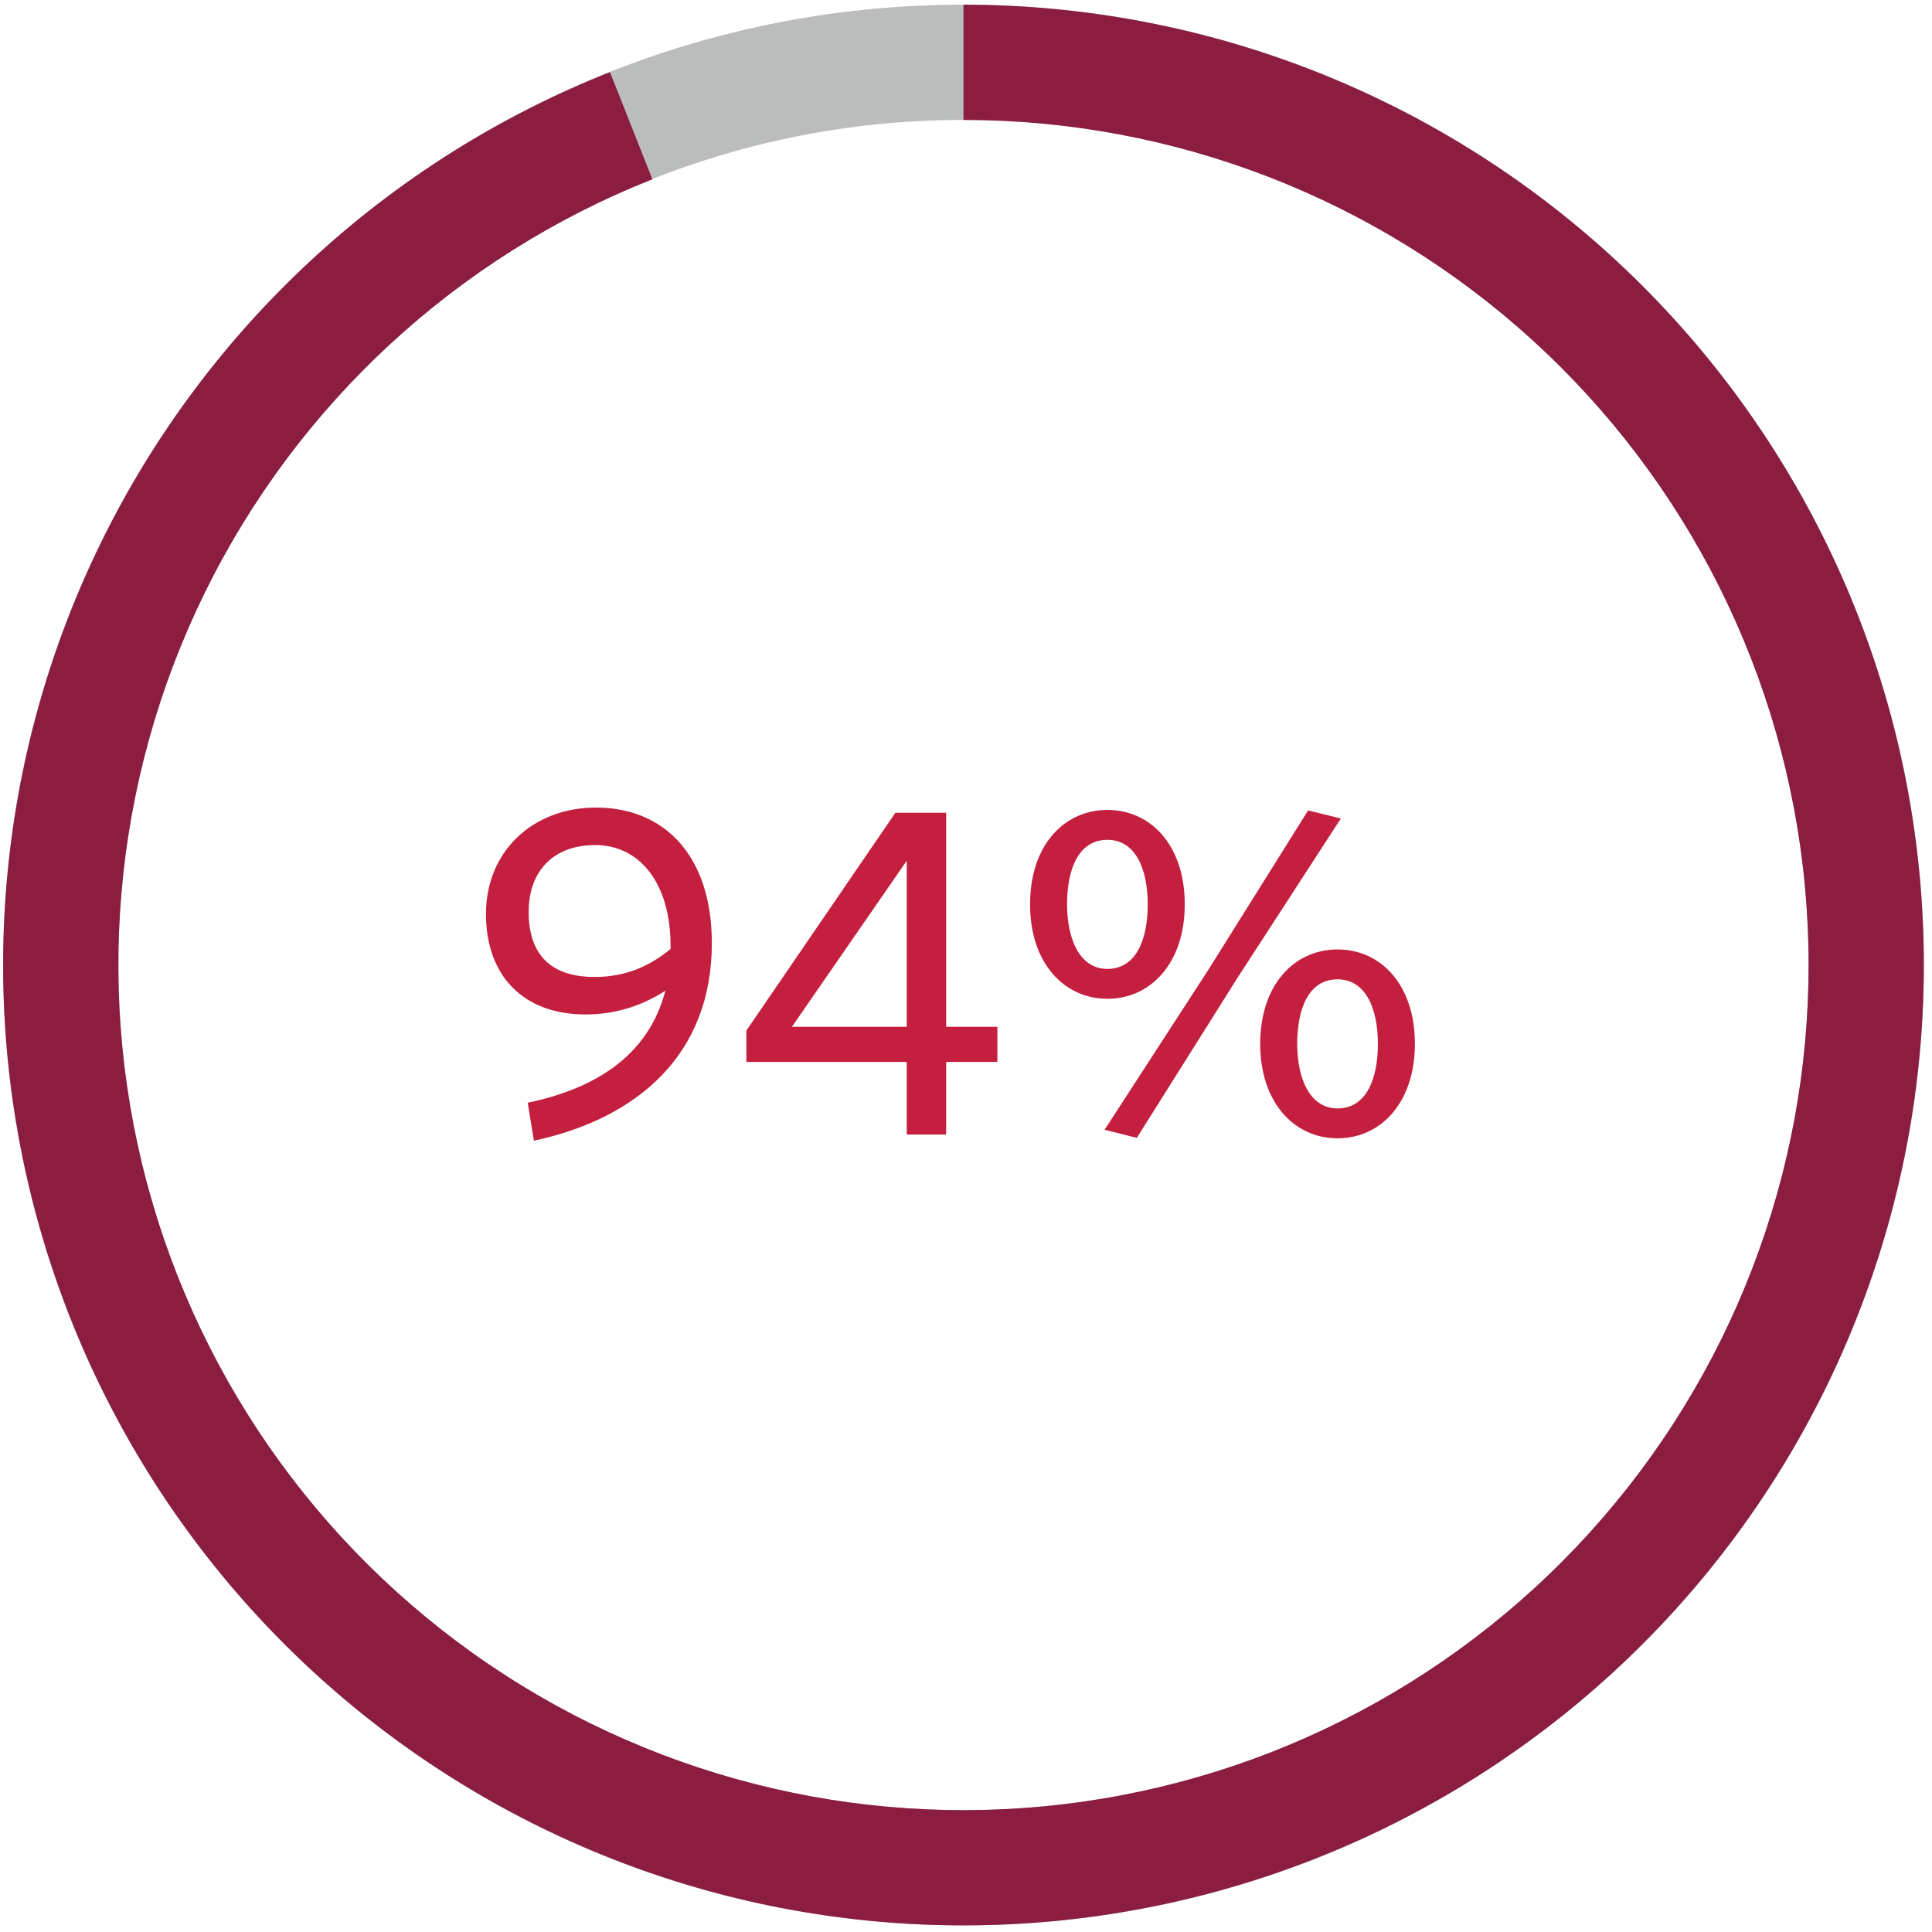
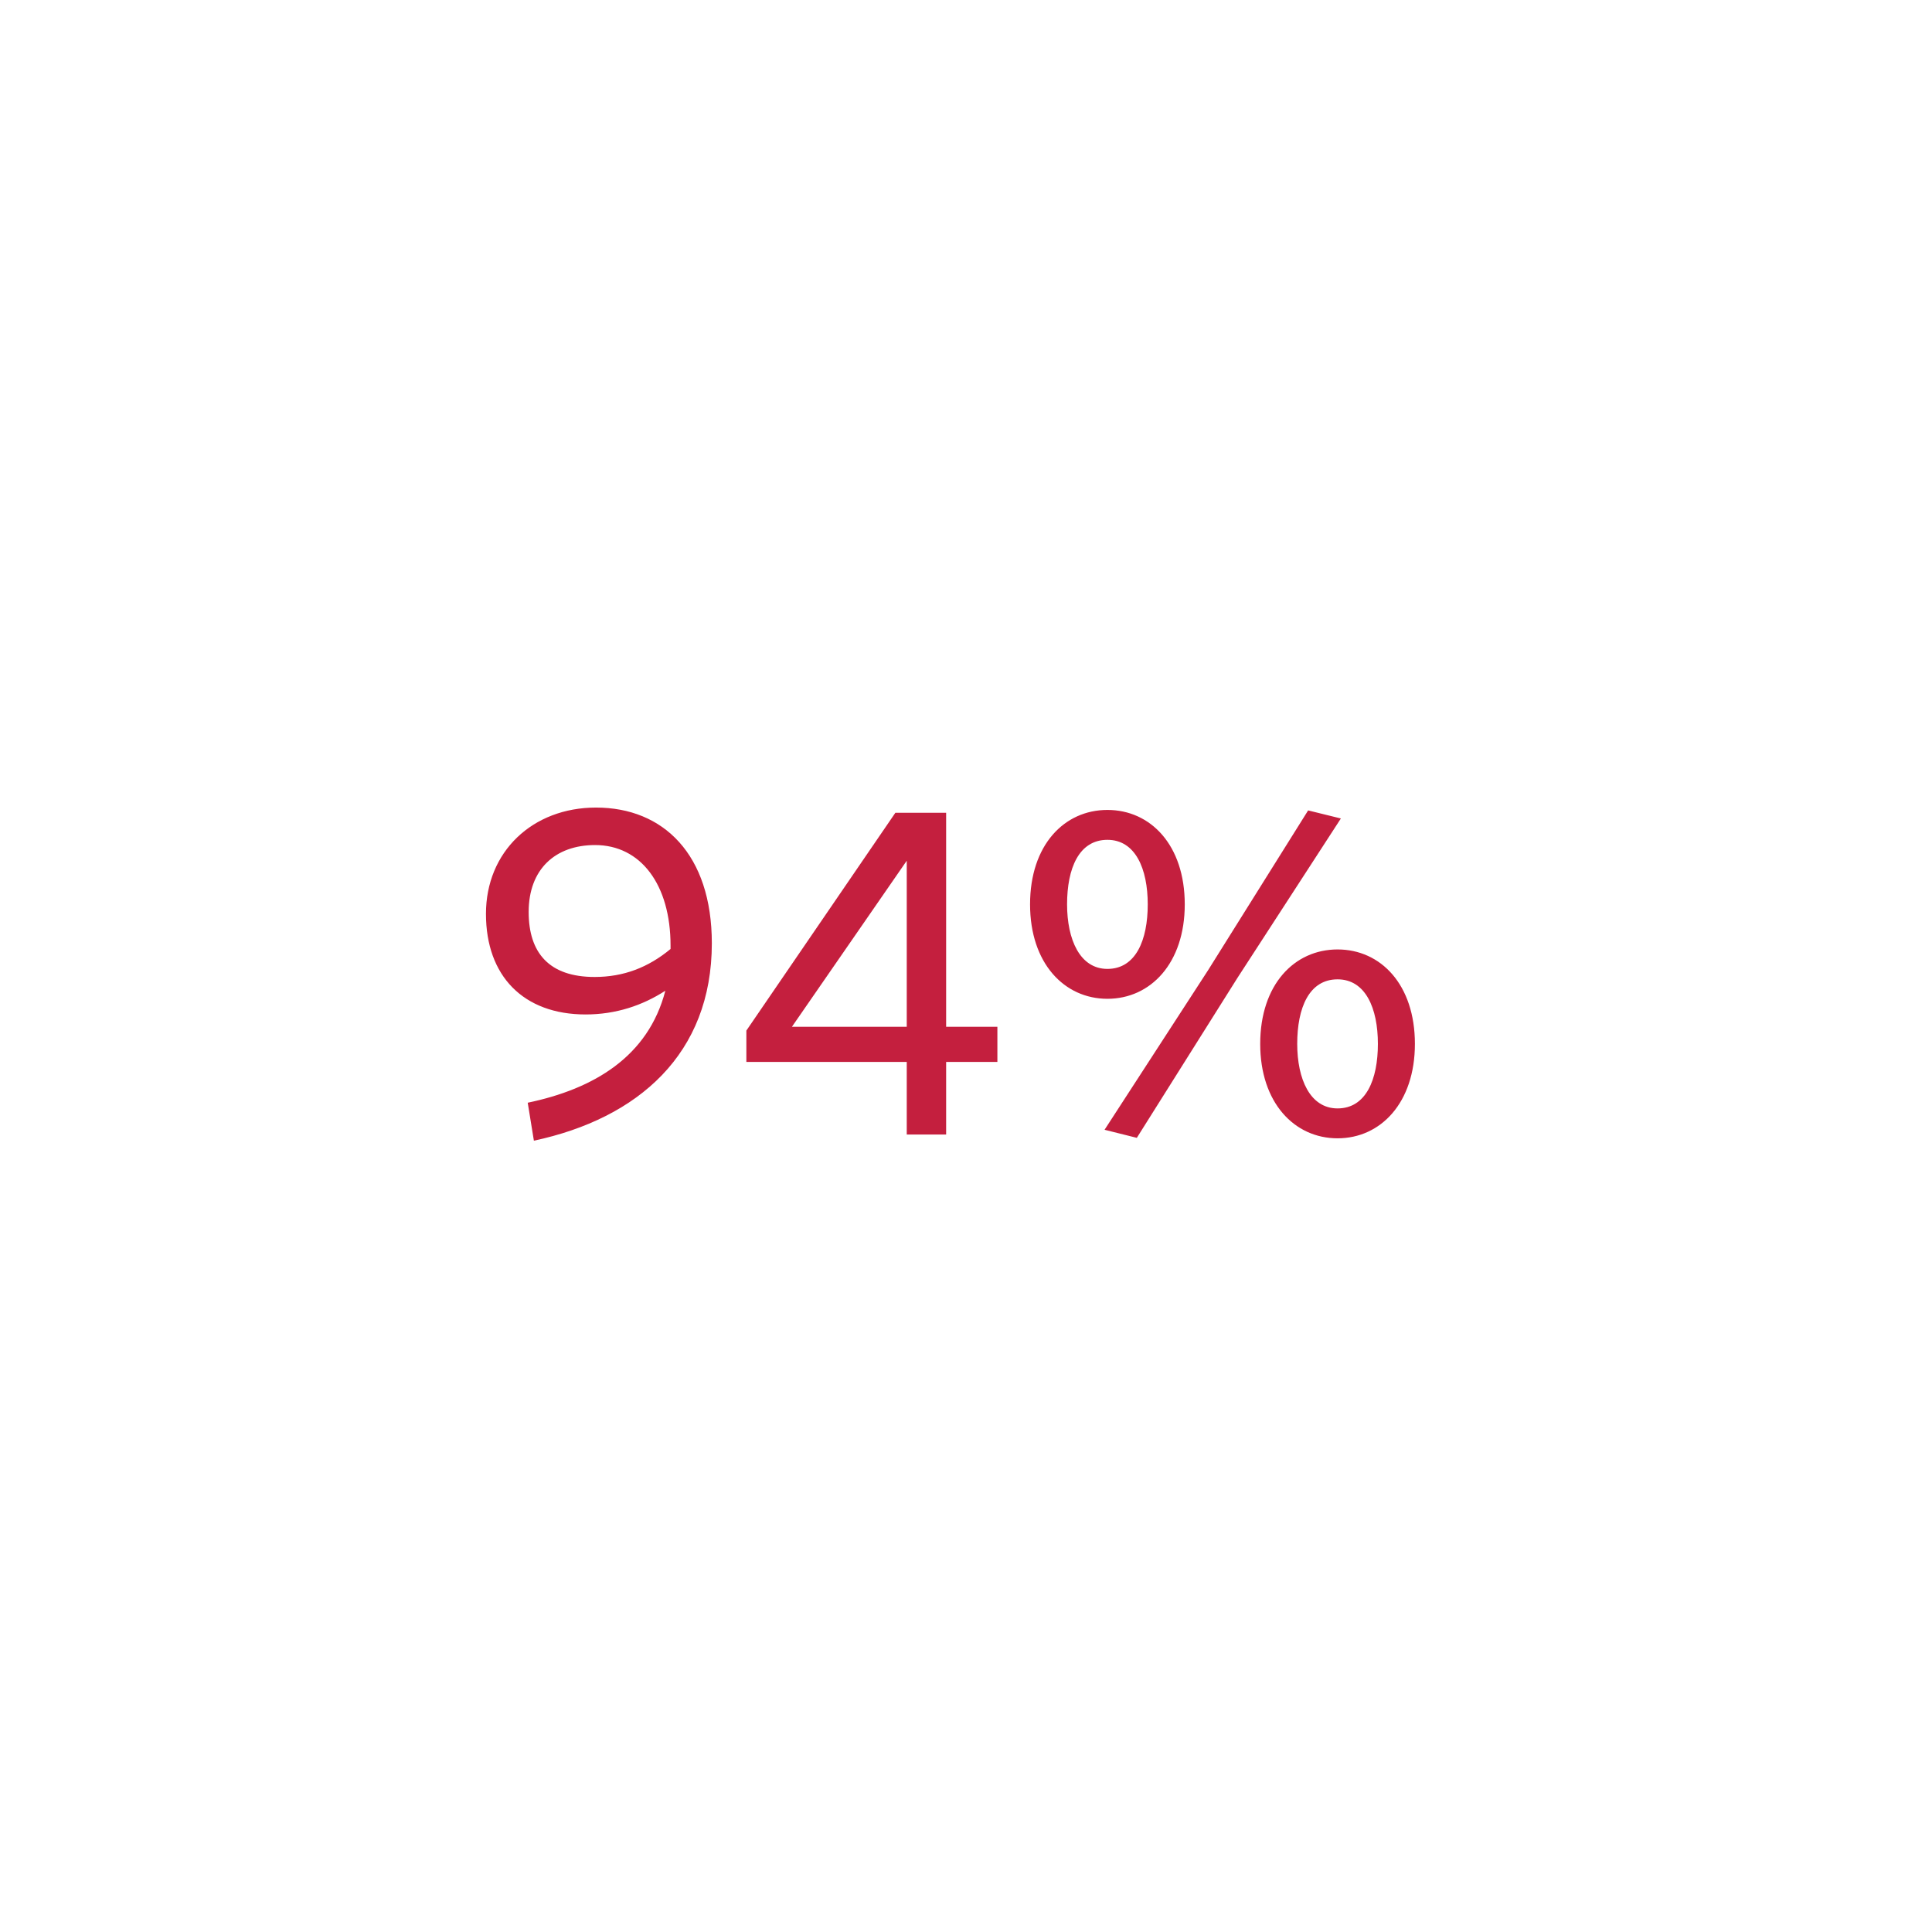
<svg xmlns="http://www.w3.org/2000/svg" width="171" height="171" viewBox="0 0 171 171" fill="none">
-   <path d="M170.277 85.415C170.277 132.359 132.221 170.415 85.277 170.415C38.333 170.415 0.277 132.359 0.277 85.415C0.277 38.471 38.333 0.415 85.277 0.415C132.221 0.415 170.277 38.471 170.277 85.415ZM10.477 85.415C10.477 126.726 43.966 160.215 85.277 160.215C126.588 160.215 160.077 126.726 160.077 85.415C160.077 44.104 126.588 10.615 85.277 10.615C43.966 10.615 10.477 44.104 10.477 85.415Z" fill="#BBBCBC" />
-   <path d="M85.277 0.415C106.436 0.415 126.834 8.306 142.483 22.546C158.133 36.786 167.909 56.351 169.9 77.416C171.891 98.481 165.954 119.531 153.25 136.451C140.546 153.371 121.988 164.945 101.205 168.909C80.421 172.874 58.905 168.945 40.865 157.889C22.824 146.834 9.555 129.448 3.652 109.129C-2.251 88.811 -0.364 67.021 8.945 48.02C18.253 29.019 34.314 14.173 53.987 6.384L57.742 15.868C40.429 22.722 26.296 35.787 18.105 52.508C9.913 69.228 8.252 88.403 13.447 106.284C18.642 124.164 30.319 139.464 46.194 149.193C62.07 158.921 81.004 162.379 99.293 158.89C117.583 155.401 133.914 145.216 145.094 130.326C156.273 115.437 161.497 96.913 159.745 78.376C157.993 59.839 149.39 42.622 135.619 30.091C121.847 17.559 103.897 10.615 85.277 10.615L85.277 0.415Z" fill="#8B1D41" />
  <path d="M46.708 97.601C52.546 96.383 57.376 93.527 58.888 87.689C56.872 88.991 54.52 89.789 51.832 89.789C46.33 89.789 43.012 86.387 43.012 80.885C43.012 75.383 47.128 71.477 52.756 71.477C58.72 71.477 63.004 75.635 63.004 83.489C63.004 93.275 56.494 98.987 47.254 100.961L46.708 97.601ZM52.63 86.471C55.192 86.471 57.376 85.631 59.35 83.993V83.699C59.35 78.281 56.704 74.795 52.672 74.795C49.144 74.795 46.792 76.937 46.792 80.717C46.792 84.329 48.598 86.471 52.63 86.471ZM88.278 93.989H83.742V100.415H80.256V93.989H66.06V91.217L79.248 71.939H83.742V90.881H88.278V93.989ZM80.256 90.881V76.181L70.092 90.881H80.256ZM104.862 80.045C104.862 85.253 101.838 88.403 98.016 88.403C94.194 88.403 91.17 85.253 91.17 80.045C91.17 74.795 94.194 71.687 98.016 71.687C101.838 71.687 104.862 74.795 104.862 80.045ZM100.62 100.709L97.764 99.995L106.92 85.883L115.782 71.729L118.68 72.443L109.524 86.555L100.62 100.709ZM125.232 92.393C125.232 97.601 122.208 100.751 118.386 100.751C114.564 100.751 111.54 97.601 111.54 92.393C111.54 87.143 114.564 84.035 118.386 84.035C122.208 84.035 125.232 87.143 125.232 92.393ZM101.586 80.045C101.586 76.895 100.494 74.333 98.016 74.333C95.496 74.333 94.446 76.853 94.446 80.045C94.446 83.153 95.58 85.757 98.016 85.757C100.536 85.757 101.586 83.195 101.586 80.045ZM121.956 92.393C121.956 89.243 120.864 86.681 118.386 86.681C115.866 86.681 114.816 89.201 114.816 92.393C114.816 95.501 115.95 98.105 118.386 98.105C120.906 98.105 121.956 95.543 121.956 92.393Z" fill="#C41F3E" />
</svg>